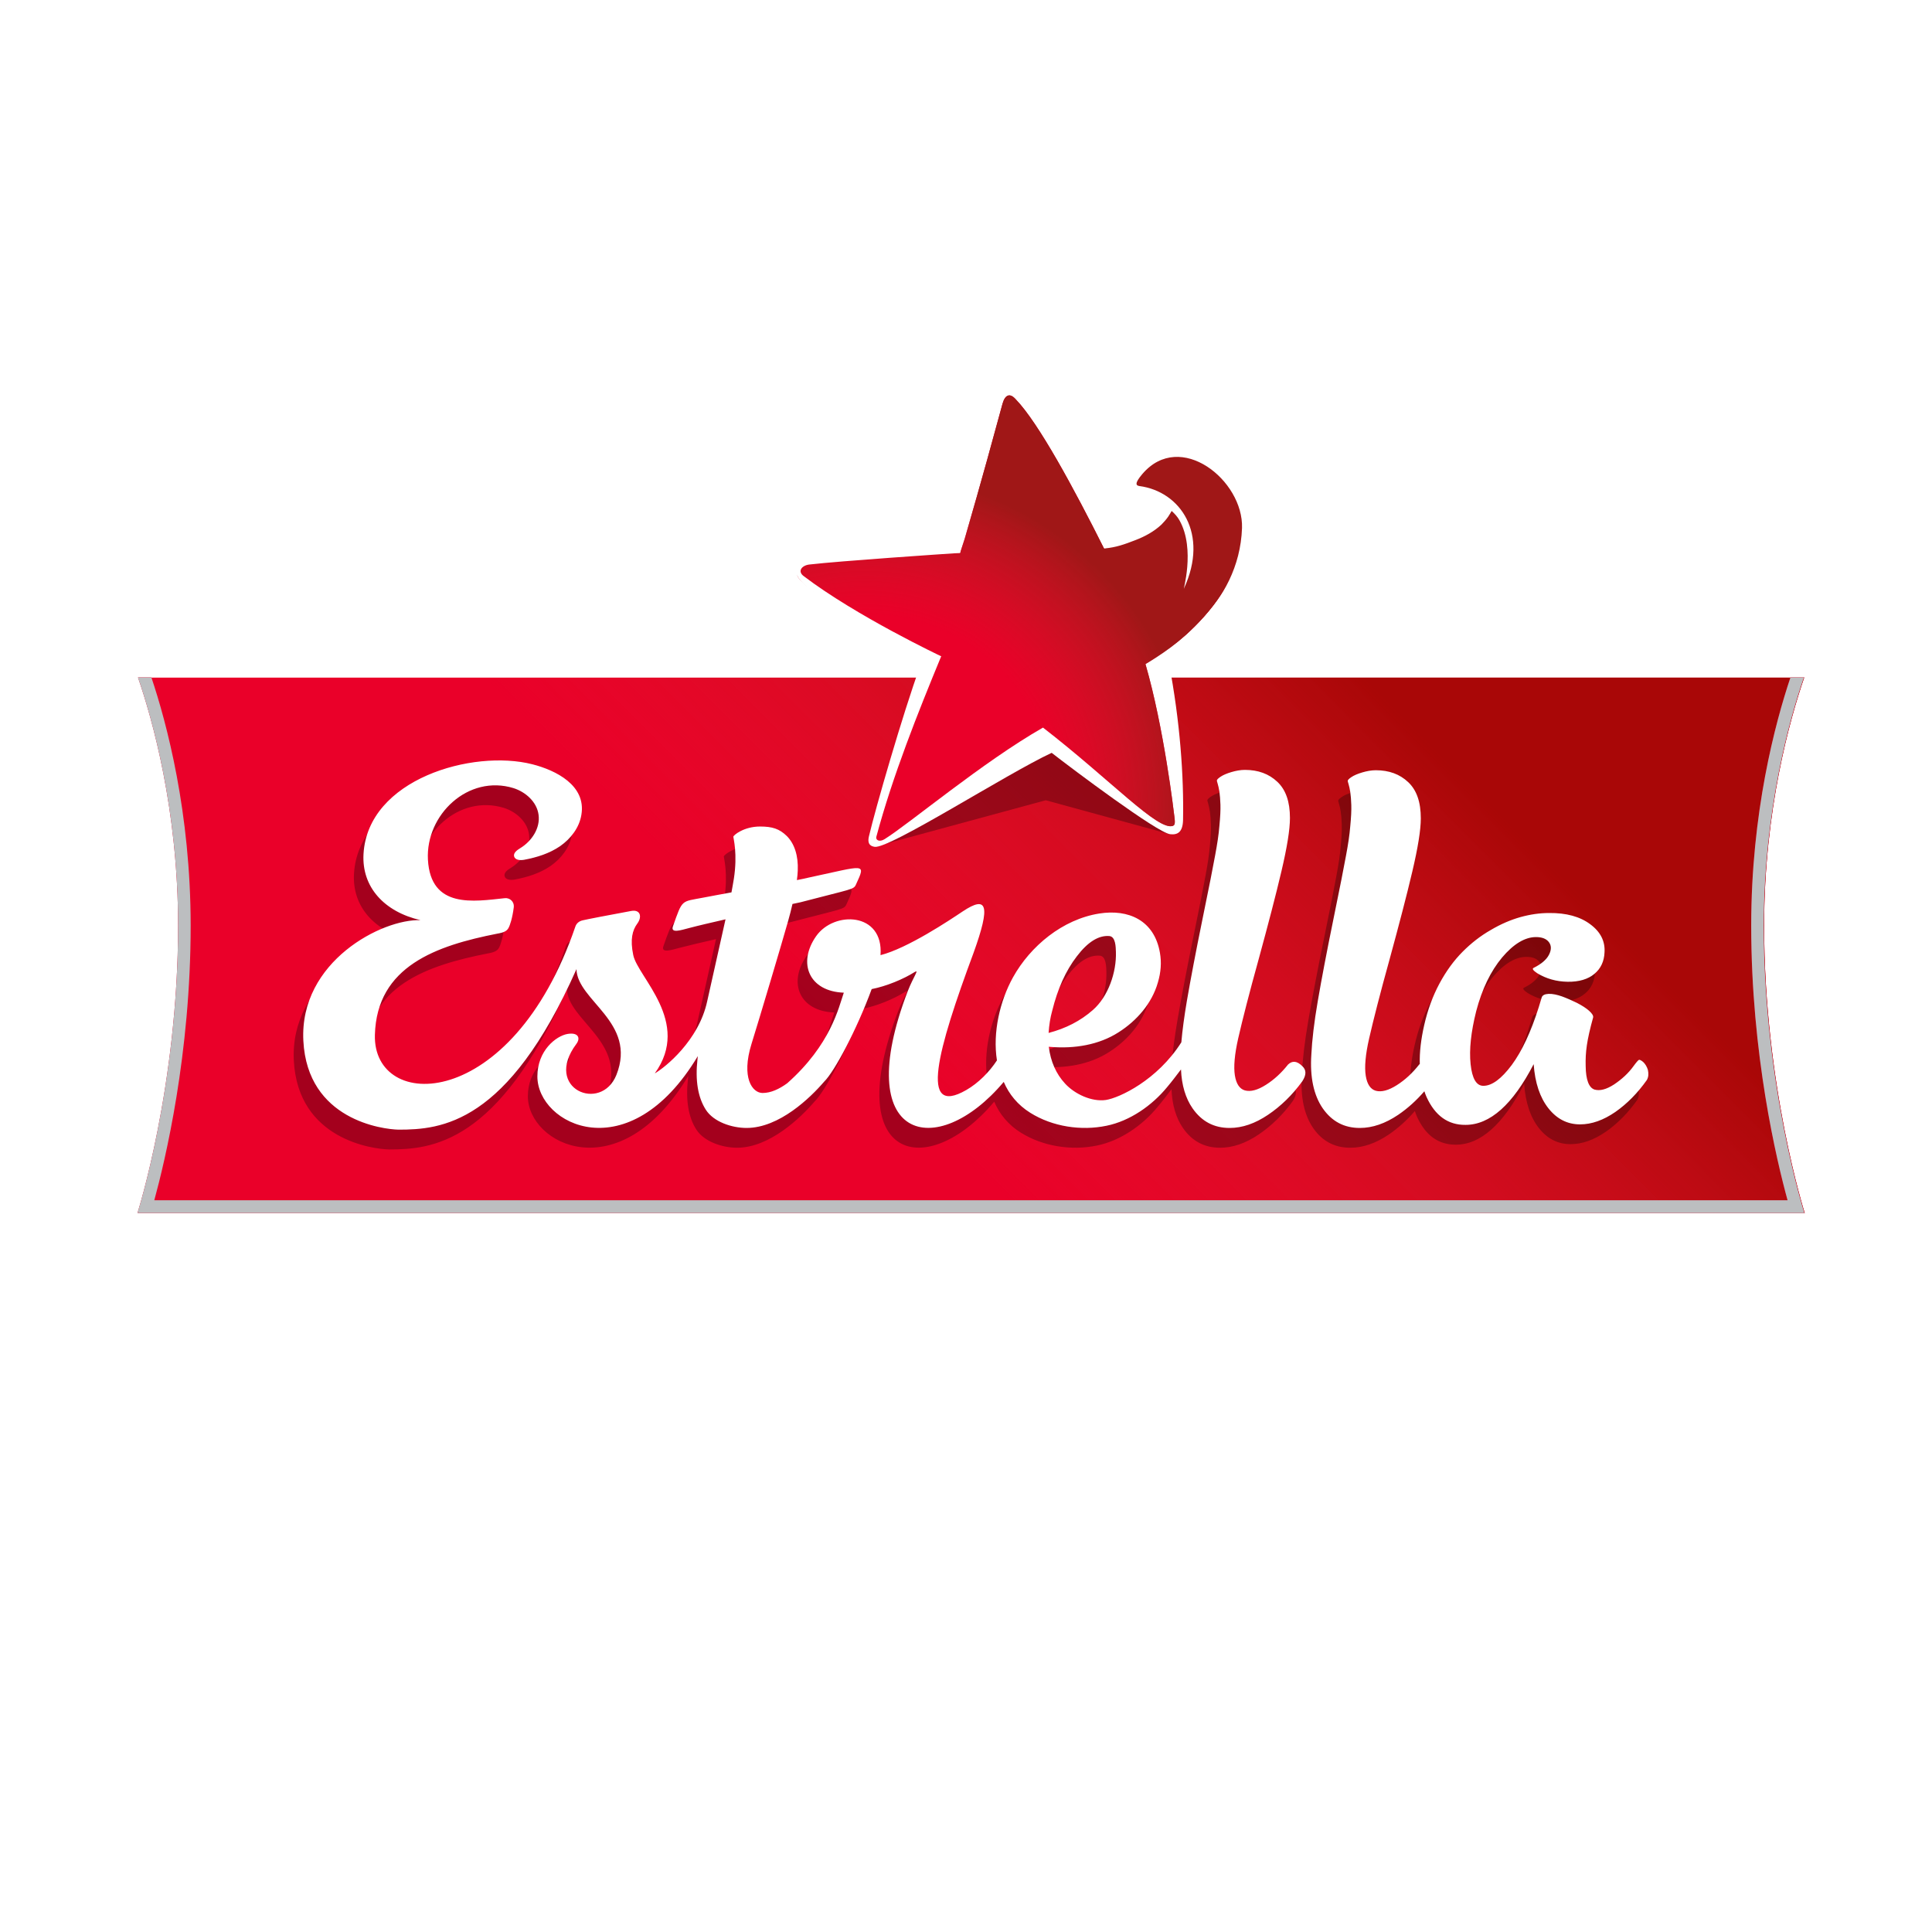
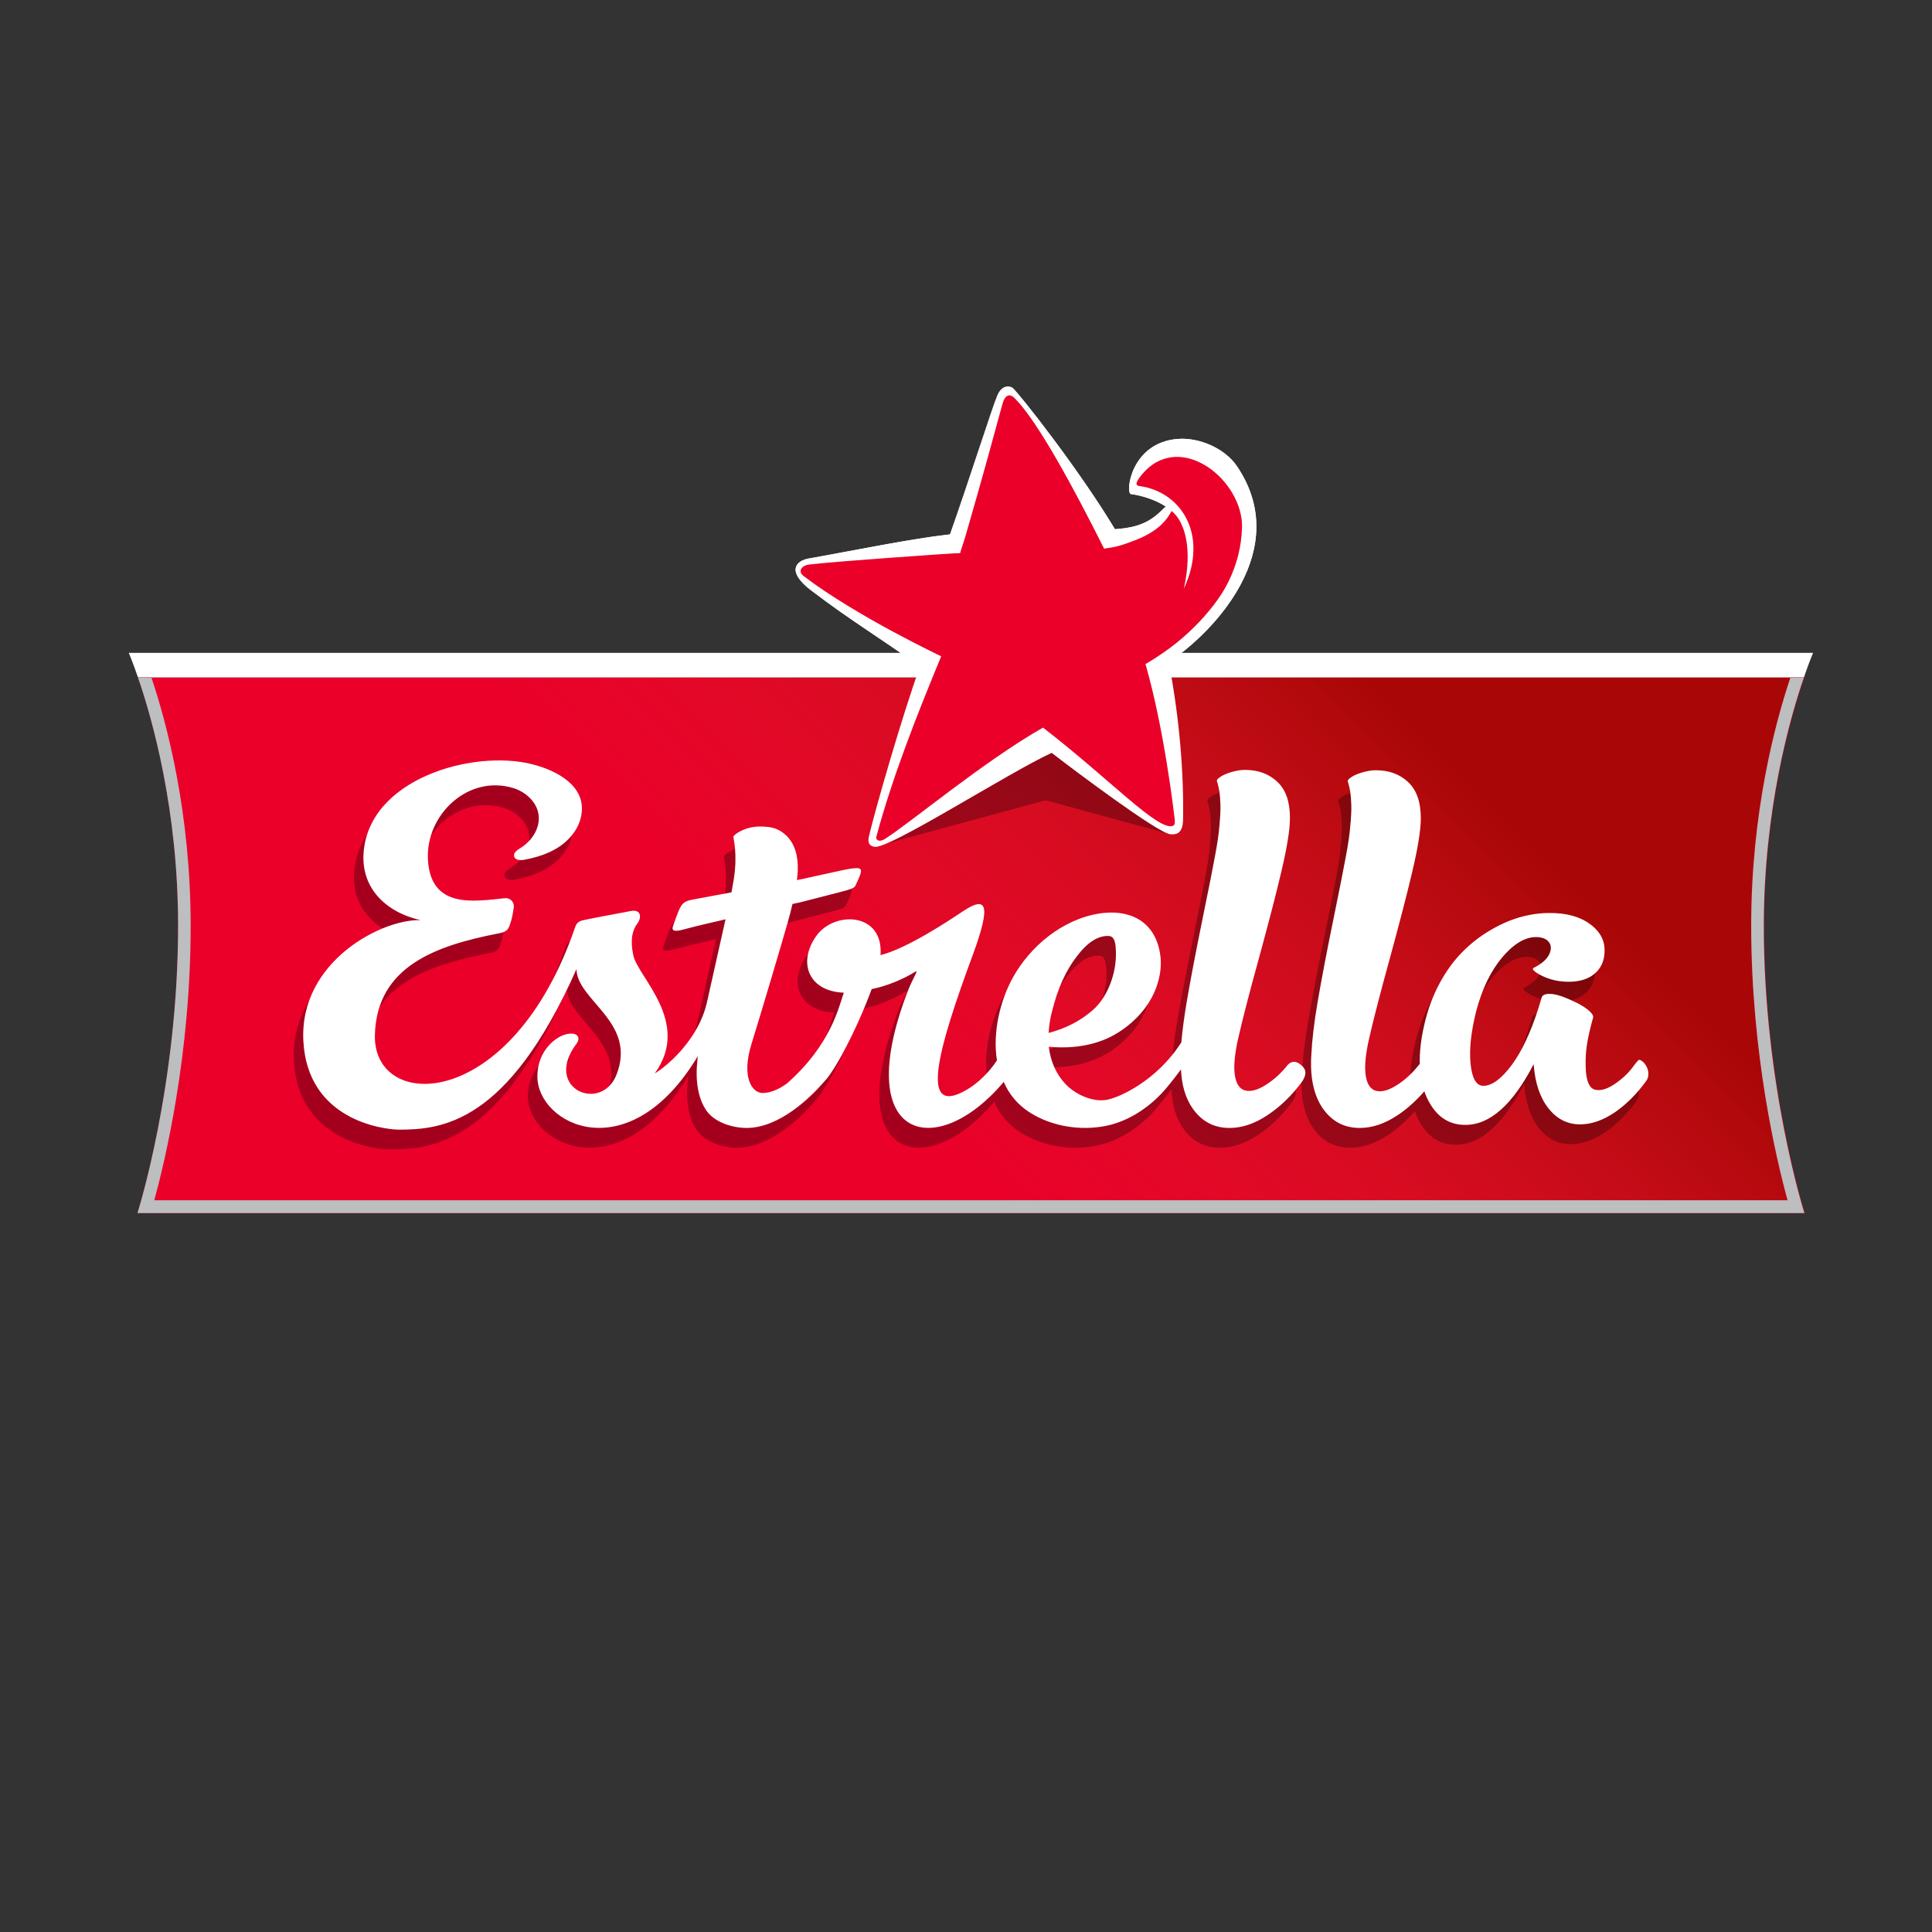
<svg xmlns="http://www.w3.org/2000/svg" width="150" height="150" viewBox="0 0 150 150" fill="none">
  <rect x="0" y="0" width="150" height="150" fill="#333333" stroke="none" />
  <g clip-path="url(#clip0_632_2040)">
-     <rect width="150" height="150" fill="white" />
    <path d="M10.739 52.596C11.847 55.814 13.853 62.873 13.853 71.866C13.853 84.302 10.699 94.183 10.699 94.183H140.119C140.119 94.183 136.966 84.302 136.966 71.866C136.966 62.873 138.971 55.814 140.08 52.596H10.739Z" fill="#EA0029" />
    <path d="M10.739 52.596C11.847 55.814 13.853 62.873 13.853 71.866C13.853 84.302 10.699 94.183 10.699 94.183H140.119C140.119 94.183 136.966 84.302 136.966 71.866C136.966 62.873 138.971 55.814 140.08 52.596H10.739Z" fill="url(#paint0_linear_632_2040)" />
    <path d="M140.054 52.596C140.476 51.364 140.766 50.689 140.766 50.689H10C10 50.689 10.29 51.364 10.713 52.596H140.054Z" fill="white" />
    <path opacity="0.3" d="M127.122 85.389C126.41 86.395 125.591 87.23 124.681 87.865C123.757 88.501 122.847 88.832 121.936 88.832C120.96 88.832 120.142 88.422 119.482 87.587C118.822 86.753 118.44 85.614 118.334 84.157C116.711 87.296 114.943 88.872 113.043 88.872C111.683 88.885 110.681 88.157 110.021 86.713C109.955 86.567 109.902 86.422 109.849 86.263C109.229 86.978 108.556 87.587 107.817 88.091C106.814 88.766 105.825 89.11 104.835 89.11C103.621 89.11 102.671 88.607 101.958 87.587C101.259 86.567 100.956 85.177 101.074 83.402C101.127 82.316 101.286 80.925 101.576 79.243C101.866 77.561 102.262 75.469 102.777 72.952C103.291 70.436 103.621 68.78 103.766 67.959C103.925 67.112 104.043 66.357 104.096 65.668C104.162 64.993 104.189 64.45 104.175 64.039C104.162 63.642 104.136 63.297 104.096 63.032C104.057 62.767 104.004 62.556 103.964 62.423C103.925 62.278 103.898 62.198 103.898 62.172C103.898 62.092 103.991 61.999 104.189 61.867C104.386 61.734 104.664 61.615 105.02 61.509C105.376 61.403 105.732 61.337 106.075 61.337C107.105 61.337 107.936 61.642 108.596 62.264C109.256 62.887 109.572 63.814 109.572 65.072C109.572 65.973 109.348 67.35 108.912 69.204C108.477 71.058 107.883 73.323 107.157 75.985C106.419 78.647 105.891 80.713 105.561 82.157C105.271 83.428 105.191 84.395 105.297 85.058C105.402 85.72 105.666 86.104 106.075 86.223C106.524 86.342 107.065 86.197 107.712 85.786C108.358 85.375 108.926 84.846 109.427 84.21C109.453 84.183 109.467 84.157 109.493 84.144C109.467 83.23 109.585 82.223 109.836 81.124C110.1 79.959 110.496 78.873 111.024 77.892C111.552 76.912 112.159 76.091 112.818 75.429C113.478 74.767 114.204 74.197 114.996 73.747C115.774 73.283 116.553 72.952 117.305 72.74C118.07 72.528 118.809 72.423 119.535 72.423C120.867 72.409 121.936 72.701 122.728 73.297C123.52 73.879 123.889 74.608 123.836 75.469C123.81 76.171 123.546 76.74 123.045 77.151C122.556 77.561 121.857 77.773 120.973 77.76C120.089 77.747 119.31 77.522 118.611 77.098C118.294 76.886 118.202 76.753 118.321 76.687C118.915 76.396 119.324 76.052 119.522 75.667C119.719 75.283 119.719 74.952 119.522 74.687C119.324 74.422 118.981 74.29 118.519 74.29C117.648 74.29 116.764 74.833 115.88 75.879C114.996 76.939 114.323 78.329 113.874 80.038C113.465 81.667 113.32 83.031 113.438 84.157C113.557 85.283 113.887 85.839 114.428 85.839C115.101 85.839 115.827 85.296 116.632 84.223C117.423 83.15 118.123 81.654 118.73 79.733L118.954 78.992C119.007 78.806 119.192 78.714 119.495 78.7C119.799 78.687 120.155 78.766 120.538 78.899C120.933 79.045 121.316 79.217 121.699 79.402C122.081 79.601 122.398 79.8 122.636 80.011C122.873 80.223 122.979 80.396 122.952 80.528C122.451 82.343 122.345 83.23 122.372 84.303C122.385 85.375 122.622 85.985 123.058 86.13C123.48 86.249 123.982 86.117 124.575 85.733C125.169 85.336 125.684 84.872 126.093 84.303C126.304 84.011 126.449 83.852 126.502 83.826C126.555 83.799 126.673 83.852 126.832 83.985C126.99 84.13 127.122 84.342 127.201 84.594C127.267 84.885 127.254 85.137 127.122 85.389ZM100.375 84.316C100.692 84.607 100.692 84.991 100.375 85.481C99.597 86.554 98.712 87.415 97.71 88.091C96.707 88.766 95.717 89.11 94.727 89.11C93.513 89.11 92.563 88.607 91.851 87.587C91.31 86.806 91.006 85.799 90.954 84.567C90.611 85.018 90.254 85.495 89.871 85.945C88.71 87.362 86.995 88.567 85.174 88.938C83.208 89.349 80.978 89.018 79.249 87.932C78.273 87.322 77.6 86.488 77.191 85.534C71.965 91.746 65.275 90.13 69.735 78.502C70.184 77.349 70.659 76.767 70.276 77.005C69.392 77.561 68.086 78.104 66.938 78.329C65.777 81.482 64.048 84.74 63.243 85.521C62.175 86.766 59.76 89.11 57.226 89.11C56.091 89.11 54.666 88.647 54.059 87.693C53.452 86.74 53.228 85.442 53.413 83.773C53.426 83.693 53.426 83.614 53.439 83.534C48.082 92.461 40.983 88.859 40.983 85.111C40.983 83.097 42.434 81.972 43.318 81.813C44.176 81.667 44.347 82.144 44.004 82.594C41.418 86.064 45.931 87.958 47.118 84.991C48.742 80.899 44.07 79.243 44.018 76.78C38.673 88.832 33.501 89.243 30.202 89.243C28.988 89.216 23.129 88.501 22.813 82.343C22.496 76.171 28.962 72.86 31.918 72.979C29.094 72.33 27.339 70.409 27.484 67.84C27.814 62.026 35.955 59.695 40.587 60.874C42.421 61.337 44.783 62.516 44.4 64.794C44.242 65.787 43.582 66.648 42.751 67.231C41.92 67.8 40.943 68.105 39.953 68.29C39.65 68.343 39.254 68.317 39.175 68.025C39.109 67.747 39.413 67.535 39.65 67.39C40.547 66.847 41.22 65.827 41.075 64.794C40.943 63.8 40.085 63.032 39.135 62.728C35.612 61.642 32.3 64.794 32.485 68.277C32.696 72.118 36.061 71.522 38.449 71.27C38.832 71.231 39.201 71.522 39.148 71.986C39.043 72.82 38.858 73.376 38.739 73.588C38.621 73.8 38.423 73.932 37.869 74.025C33.158 74.952 28.513 76.541 28.368 81.879C28.196 87.892 38.977 87.945 43.925 73.495C44.004 73.244 44.202 73.058 44.493 72.992C44.823 72.913 46.538 72.582 48.267 72.264C48.992 72.131 49.124 72.727 48.742 73.244C48.359 73.76 48.174 74.475 48.425 75.681C48.768 77.402 52.964 80.886 50.101 84.872C50.906 84.409 53.505 82.329 54.165 79.283C54.521 77.68 55.221 74.555 55.59 72.913C54.495 73.164 53.465 73.403 52.766 73.588C52.186 73.734 51.288 74.052 51.513 73.442C52.265 71.323 52.133 71.562 53.848 71.231C54.442 71.111 55.207 70.979 56.052 70.82C56.118 70.449 56.184 70.105 56.236 69.774C56.54 67.827 56.197 66.608 56.197 66.502C56.197 66.383 57.015 65.708 58.269 65.708C59.219 65.708 59.773 65.88 60.353 66.449C60.934 67.032 61.251 67.959 61.198 69.138C61.185 69.35 61.172 69.602 61.132 69.866C61.475 69.8 61.792 69.734 62.069 69.668C66.463 68.727 66.502 68.489 65.724 70.198C65.539 70.621 65.447 70.529 61.409 71.588C61.409 71.588 61.185 71.641 60.789 71.721C60.697 72.144 60.578 72.582 60.446 73.058C59.958 74.793 58.216 80.634 57.609 82.581C56.791 85.216 57.675 86.395 58.467 86.395C59.113 86.395 59.76 86.091 60.38 85.64C63.771 82.634 64.378 79.747 64.774 78.608C62.082 78.515 61.158 76.316 62.623 74.224C64.009 72.237 67.875 72.343 67.624 75.694C69.722 75.164 73.008 72.966 73.998 72.303C75.924 71.019 76.175 71.827 74.855 75.495C72.031 83.097 70.606 88.276 74.275 86.17C75.225 85.627 76.082 84.753 76.663 83.866C76.32 81.694 76.9 79.243 77.903 77.429C79.263 74.979 81.77 72.913 84.607 72.462C86.863 72.105 88.882 72.979 89.317 75.508C89.449 76.25 89.397 77.018 89.159 77.813C88.697 79.442 87.51 80.793 86.111 81.68C84.567 82.674 82.667 82.965 80.846 82.819L80.688 82.806C80.833 83.958 81.255 84.912 81.954 85.667C82.693 86.475 84.013 87.097 85.121 86.938C86.164 86.779 89.119 85.402 90.98 82.462C91.059 81.548 91.204 80.462 91.415 79.217C91.706 77.535 92.102 75.442 92.616 72.926C93.131 70.409 93.461 68.754 93.606 67.933C93.764 67.085 93.883 66.33 93.936 65.641C94.002 64.966 94.028 64.423 94.015 64.013C94.002 63.615 93.975 63.271 93.936 63.006C93.896 62.741 93.843 62.529 93.804 62.397C93.764 62.251 93.738 62.172 93.738 62.145C93.738 62.066 93.83 61.973 94.028 61.84C94.226 61.708 94.503 61.589 94.859 61.483C95.216 61.377 95.572 61.311 95.915 61.311C96.944 61.311 97.776 61.615 98.435 62.238C99.095 62.86 99.412 63.787 99.412 65.046C99.412 65.946 99.188 67.323 98.752 69.178C98.317 71.032 97.723 73.297 96.997 75.959C96.258 78.621 95.73 80.687 95.4 82.131C95.11 83.402 95.031 84.369 95.136 85.031C95.242 85.693 95.506 86.077 95.915 86.197C96.364 86.316 96.905 86.17 97.551 85.76C98.198 85.349 98.765 84.819 99.267 84.183C99.597 83.866 99.953 83.892 100.375 84.316ZM80.674 81.72C81.994 81.376 83.142 80.793 84.105 79.945C85.306 78.899 85.953 77.005 85.9 75.429C85.886 75.071 85.886 74.237 85.385 74.197C84.554 74.131 83.709 74.661 82.865 75.773C82.007 76.886 81.374 78.29 80.951 80.011C80.806 80.528 80.727 81.111 80.674 81.72Z" fill="black" />
    <path d="M127.861 83.852C127.148 84.859 126.33 85.693 125.42 86.329C124.496 86.965 123.586 87.296 122.675 87.296C121.699 87.296 120.881 86.885 120.221 86.051C119.561 85.216 119.178 84.077 119.073 82.621C117.45 85.76 115.682 87.335 113.782 87.335C112.422 87.349 111.42 86.62 110.76 85.177C110.694 85.031 110.641 84.885 110.588 84.726C109.968 85.442 109.295 86.051 108.556 86.554C107.553 87.23 106.564 87.574 105.574 87.574C104.36 87.574 103.41 87.071 102.697 86.051C101.998 85.031 101.695 83.64 101.813 81.866C101.866 80.78 102.024 79.389 102.315 77.707C102.605 76.025 103.001 73.932 103.516 71.416C104.03 68.9 104.36 67.244 104.505 66.423C104.664 65.575 104.782 64.82 104.835 64.132C104.901 63.456 104.927 62.913 104.914 62.503C104.901 62.105 104.875 61.761 104.835 61.496C104.795 61.231 104.743 61.019 104.703 60.887C104.664 60.741 104.637 60.662 104.637 60.635C104.637 60.556 104.73 60.463 104.927 60.331C105.125 60.198 105.402 60.079 105.759 59.973C106.115 59.867 106.471 59.801 106.814 59.801C107.844 59.801 108.675 60.105 109.335 60.728C109.994 61.35 110.311 62.277 110.311 63.536C110.311 64.436 110.087 65.814 109.651 67.668C109.216 69.522 108.622 71.787 107.896 74.449C107.157 77.111 106.63 79.177 106.3 80.621C106.009 81.892 105.93 82.859 106.036 83.521C106.141 84.183 106.405 84.567 106.814 84.687C107.263 84.806 107.804 84.66 108.451 84.25C109.097 83.839 109.665 83.309 110.166 82.674C110.192 82.647 110.206 82.621 110.232 82.607C110.206 81.694 110.324 80.687 110.575 79.588C110.839 78.422 111.235 77.336 111.763 76.356C112.29 75.376 112.897 74.555 113.557 73.893C114.217 73.23 114.943 72.661 115.734 72.211C116.513 71.747 117.292 71.416 118.044 71.204C118.809 70.992 119.548 70.886 120.274 70.886C121.606 70.873 122.675 71.164 123.467 71.76C124.259 72.343 124.628 73.072 124.575 73.932C124.549 74.634 124.285 75.204 123.784 75.614C123.295 76.025 122.596 76.237 121.712 76.224C120.828 76.21 120.049 75.985 119.35 75.561C119.033 75.35 118.941 75.217 119.06 75.151C119.653 74.859 120.063 74.515 120.26 74.131C120.458 73.747 120.458 73.416 120.26 73.151C120.063 72.886 119.719 72.754 119.258 72.754C118.387 72.754 117.503 73.297 116.619 74.343C115.734 75.403 115.062 76.793 114.613 78.502C114.204 80.131 114.059 81.495 114.177 82.621C114.296 83.746 114.626 84.303 115.167 84.303C115.84 84.303 116.566 83.76 117.371 82.687C118.162 81.614 118.862 80.117 119.469 78.197L119.693 77.455C119.746 77.27 119.931 77.177 120.234 77.164C120.538 77.151 120.894 77.23 121.277 77.363C121.672 77.508 122.055 77.68 122.438 77.866C122.82 78.065 123.137 78.263 123.375 78.475C123.612 78.687 123.718 78.859 123.691 78.992C123.19 80.806 123.084 81.694 123.111 82.766C123.124 83.839 123.361 84.448 123.797 84.594C124.219 84.713 124.721 84.581 125.314 84.197C125.908 83.799 126.423 83.336 126.832 82.766C127.043 82.475 127.188 82.316 127.241 82.29C127.294 82.263 127.412 82.316 127.571 82.448C127.729 82.594 127.861 82.806 127.94 83.058C128.006 83.362 127.993 83.614 127.861 83.852ZM101.114 82.779C101.431 83.071 101.431 83.455 101.114 83.945C100.335 85.018 99.451 85.879 98.448 86.554C97.446 87.23 96.456 87.574 95.466 87.574C94.252 87.574 93.302 87.071 92.59 86.051C92.049 85.269 91.745 84.263 91.692 83.031C91.349 83.481 90.993 83.958 90.611 84.409C89.449 85.826 87.734 87.031 85.913 87.402C83.947 87.812 81.717 87.481 79.988 86.395C79.012 85.786 78.339 84.952 77.93 83.998C72.704 90.21 66.014 88.594 70.474 76.965C70.923 75.813 71.398 75.23 71.015 75.469C70.131 76.025 68.825 76.568 67.677 76.793C66.516 79.945 64.787 83.203 63.982 83.985C62.913 85.23 60.499 87.574 57.965 87.574C56.83 87.574 55.405 87.11 54.798 86.157C54.191 85.203 53.967 83.905 54.152 82.237C54.165 82.157 54.165 82.078 54.178 81.998C48.821 90.925 41.722 87.322 41.722 83.574C41.722 81.561 43.173 80.435 44.057 80.276C44.915 80.131 45.087 80.607 44.743 81.058C42.157 84.528 46.67 86.422 47.858 83.455C49.48 79.362 44.809 77.707 44.757 75.243C39.413 87.296 34.24 87.706 30.941 87.706C29.727 87.68 23.868 86.965 23.552 80.806C23.235 74.634 29.701 71.323 32.656 71.442C29.833 70.793 28.078 68.873 28.223 66.304C28.553 60.489 36.694 58.158 41.326 59.337C43.16 59.801 45.522 60.98 45.139 63.258C44.981 64.251 44.321 65.112 43.49 65.694C42.658 66.264 41.682 66.569 40.692 66.754C40.389 66.807 39.993 66.781 39.914 66.489C39.848 66.211 40.151 65.999 40.389 65.853C41.286 65.31 41.959 64.29 41.814 63.258C41.682 62.264 40.824 61.496 39.874 61.191C36.351 60.105 33.039 63.258 33.224 66.741C33.435 70.582 36.8 69.986 39.188 69.734C39.571 69.694 39.94 69.986 39.888 70.449C39.782 71.284 39.597 71.84 39.478 72.052C39.36 72.264 39.162 72.396 38.608 72.489C33.897 73.416 29.252 75.005 29.107 80.343C28.935 86.356 39.716 86.408 44.664 71.959C44.743 71.707 44.941 71.522 45.232 71.456C45.562 71.376 47.277 71.045 49.005 70.727C49.731 70.595 49.863 71.191 49.48 71.707C49.098 72.224 48.913 72.939 49.164 74.144C49.507 75.866 53.703 79.349 50.84 83.336C51.645 82.872 54.244 80.793 54.904 77.747C55.26 76.144 55.959 73.019 56.329 71.376C55.234 71.628 54.205 71.866 53.505 72.052C52.925 72.197 52.027 72.515 52.252 71.906C53.004 69.787 52.872 70.025 54.587 69.694C55.181 69.575 55.946 69.443 56.791 69.284C56.857 68.913 56.923 68.568 56.975 68.237C57.279 66.29 56.936 65.072 56.936 64.966C56.936 64.847 57.754 64.171 59.008 64.171C59.958 64.171 60.512 64.344 61.092 64.913C61.673 65.496 61.99 66.423 61.937 67.602C61.924 67.814 61.911 68.065 61.871 68.33C62.214 68.264 62.531 68.198 62.808 68.131C67.202 67.191 67.242 66.953 66.463 68.661C66.278 69.085 66.186 68.992 62.148 70.052C62.148 70.052 61.924 70.105 61.528 70.184C61.435 70.608 61.317 71.045 61.185 71.522C60.697 73.257 58.955 79.098 58.348 81.044C57.53 83.68 58.414 84.859 59.206 84.859C59.852 84.859 60.499 84.554 61.119 84.104C64.51 81.097 65.117 78.21 65.513 77.071C62.821 76.978 61.897 74.78 63.362 72.687C64.748 70.701 68.614 70.807 68.363 74.157C70.461 73.628 73.747 71.429 74.737 70.767C76.663 69.482 76.914 70.29 75.594 73.959C72.77 81.561 71.345 86.74 75.014 84.634C75.964 84.091 76.821 83.217 77.402 82.329C77.059 80.157 77.639 77.707 78.642 75.892C80.001 73.442 82.508 71.376 85.346 70.926C87.602 70.568 89.621 71.442 90.056 73.972C90.188 74.714 90.135 75.482 89.898 76.277C89.436 77.906 88.249 79.257 86.85 80.144C85.306 81.137 83.406 81.429 81.585 81.283L81.427 81.27C81.572 82.422 81.994 83.376 82.693 84.13C83.432 84.938 84.752 85.561 85.86 85.402C86.903 85.243 89.858 83.865 91.719 80.925C91.798 80.011 91.943 78.925 92.154 77.68C92.445 75.999 92.841 73.906 93.355 71.389C93.87 68.873 94.2 67.218 94.345 66.396C94.503 65.549 94.622 64.794 94.675 64.105C94.741 63.43 94.767 62.887 94.754 62.476C94.741 62.079 94.714 61.734 94.675 61.469C94.635 61.205 94.582 60.993 94.543 60.86C94.503 60.715 94.477 60.635 94.477 60.609C94.477 60.529 94.569 60.437 94.767 60.304C94.965 60.172 95.242 60.052 95.598 59.946C95.955 59.84 96.311 59.774 96.654 59.774C97.683 59.774 98.514 60.079 99.174 60.701C99.834 61.324 100.151 62.251 100.151 63.509C100.151 64.41 99.926 65.787 99.491 67.641C99.055 69.496 98.462 71.76 97.736 74.422C96.997 77.085 96.469 79.151 96.139 80.594C95.849 81.866 95.77 82.832 95.875 83.495C95.981 84.157 96.245 84.541 96.654 84.66C97.103 84.779 97.644 84.634 98.29 84.223C98.937 83.813 99.504 83.283 100.006 82.647C100.335 82.342 100.692 82.356 101.114 82.779ZM81.413 80.197C82.733 79.853 83.881 79.27 84.844 78.422C86.045 77.376 86.692 75.482 86.639 73.906C86.626 73.548 86.626 72.714 86.124 72.674C85.293 72.608 84.448 73.138 83.604 74.25C82.746 75.363 82.113 76.767 81.69 78.488C81.545 79.005 81.453 79.574 81.413 80.197Z" fill="white" />
    <path opacity="0.3" d="M67.875 65.747L81.189 62.132L90.822 64.767L83.063 50.689L70.118 58.463L67.875 65.747Z" fill="black" />
    <path d="M96.021 36.186C95.097 34.822 93.105 33.935 91.416 34.08C87.76 34.385 87.365 38.305 87.8 38.358C88.684 38.477 89.7 38.795 90.505 39.325C90.347 39.484 90.175 39.63 90.017 39.789C88.869 40.875 87.563 41.007 86.573 41.087C83.802 36.464 79.078 30.465 78.616 30.107C78.445 29.975 77.811 29.802 77.428 30.703C77.059 31.538 75.225 37.325 73.747 41.497C70.725 41.828 66.305 42.742 62.769 43.378C61.766 43.563 61.079 44.398 62.98 45.841C66.147 48.252 68.139 49.391 71.425 51.748C70.092 55.43 67.967 62.781 67.466 64.926C67.294 65.628 67.704 65.708 67.901 65.747C69.049 65.933 78.128 60.092 81.651 58.45C83.3 59.734 89.845 64.648 90.848 64.767C91.416 64.834 91.825 64.622 91.851 63.681C91.917 60.304 91.627 56.026 90.743 51.417C94.319 49.033 100.388 42.61 96.021 36.186Z" fill="white" />
    <path d="M96.245 38.411C96.245 38.411 96.087 36.57 93.54 35.392C90.993 34.213 88.143 36.517 88.143 36.517C87.127 39.603 90.808 38.001 90.756 39.1C90.677 40.848 87.906 42.239 85.715 42.583C83.393 37.948 80.635 32.836 78.867 31.008C78.405 30.478 78.035 30.65 77.837 31.339C77.191 33.71 76.267 37.127 74.895 41.842C74.763 42.226 74.657 42.583 74.539 42.928C69.168 42.914 61.897 42.875 61.897 44.61C61.897 45.788 71.609 50.954 73.074 50.954C71.253 55.364 69.313 60.225 68.046 64.94C67.954 65.231 68.284 65.403 68.68 65.151C70.593 63.959 76.293 59.165 80.978 56.49C86.269 60.582 89.911 64.542 91.072 64.118C91.165 64.052 91.257 64.039 91.191 63.496C91.125 62.953 90.373 56.529 88.935 51.563C91.099 50.517 98.383 44.861 96.245 38.411Z" fill="#EA0029" />
-     <path d="M96.245 38.411C96.245 38.411 96.087 36.57 93.54 35.392C90.993 34.213 88.143 36.517 88.143 36.517C87.127 39.603 90.808 38.001 90.756 39.1C90.677 40.848 87.906 42.239 85.715 42.583C83.393 37.948 80.635 32.836 78.867 31.008C78.405 30.478 78.035 30.65 77.837 31.339C77.191 33.71 76.267 37.127 74.895 41.842C74.763 42.226 74.657 42.583 74.539 42.928C69.168 42.914 61.897 42.875 61.897 44.61C61.897 45.788 71.609 50.954 73.074 50.954C71.253 55.364 69.313 60.225 68.046 64.94C67.954 65.231 68.284 65.403 68.68 65.151C70.593 63.959 76.293 59.165 80.978 56.49C86.269 60.582 89.911 64.542 91.072 64.118C91.165 64.052 91.257 64.039 91.191 63.496C91.125 62.953 90.373 56.529 88.935 51.563C91.099 50.517 98.383 44.861 96.245 38.411Z" fill="url(#paint1_radial_632_2040)" />
    <path d="M89.806 51.96L88.948 51.563C90.822 50.411 96.219 47.06 96.43 40.994C96.548 37.299 91.64 33.352 88.697 36.796C88.064 37.537 88.196 37.696 88.46 37.736C91.666 38.16 93.87 41.458 91.93 45.669V45.682C91.785 46.027 92.854 42.663 91.574 40.398C91.429 40.133 91.204 39.882 90.967 39.67C90.888 39.815 90.795 39.961 90.703 40.107C90.544 40.332 90.36 40.544 90.175 40.729C89.594 41.272 88.882 41.656 88.156 41.934C87.299 42.265 86.652 42.504 85.728 42.583L86.428 41.1C87.444 41.02 88.829 40.928 90.03 39.789C90.188 39.63 90.347 39.484 90.518 39.325C89.713 38.809 88.697 38.478 87.813 38.358C87.364 38.305 87.773 34.372 91.429 34.081C93.118 33.948 95.11 34.822 96.034 36.186C100.784 43.193 93.131 50.185 89.806 51.96ZM74.459 41.418C71.464 41.669 66.582 42.689 62.755 43.365C61.752 43.55 61.066 44.385 62.966 45.828C66.186 48.278 68.192 49.417 71.57 51.854C71.57 51.867 72.177 51.947 72.177 51.947C72.322 51.444 73.074 50.954 73.074 50.954C73.074 50.954 66.489 47.841 62.399 44.729C61.897 44.358 62.24 43.895 62.847 43.828C65.275 43.55 73.127 43.02 74.539 42.928C74.671 42.106 75.093 41.352 74.459 41.418Z" fill="white" />
    <path d="M140.054 52.596H139.011C137.824 56.132 135.963 63.085 135.963 71.866C135.963 81.852 137.942 90.117 138.787 93.189H11.979C12.824 90.103 14.803 81.852 14.803 71.866C14.803 63.085 12.943 56.132 11.755 52.596H10.713C11.821 55.814 13.827 62.873 13.827 71.866C13.827 84.302 10.673 94.183 10.673 94.183H140.093C140.093 94.183 136.939 84.302 136.939 71.866C136.953 62.873 138.945 55.814 140.054 52.596Z" fill="#EA0029" />
    <path d="M140.054 52.596H139.011C137.824 56.132 135.963 63.085 135.963 71.866C135.963 81.852 137.942 90.117 138.787 93.189H11.979C12.824 90.103 14.803 81.852 14.803 71.866C14.803 63.085 12.943 56.132 11.755 52.596H10.713C11.821 55.814 13.827 62.873 13.827 71.866C13.827 84.302 10.673 94.183 10.673 94.183H140.093C140.093 94.183 136.939 84.302 136.939 71.866C136.953 62.873 138.945 55.814 140.054 52.596Z" fill="#BCBEC0" />
  </g>
  <defs>
    <linearGradient id="paint0_linear_632_2040" x1="32.695" y1="116.265" x2="118.413" y2="30.864" gradientUnits="userSpaceOnUse">
      <stop offset="0.4" stop-color="#D72828" stop-opacity="0" />
      <stop offset="0.8" stop-color="#A90707" />
    </linearGradient>
    <radialGradient id="paint1_radial_632_2040" cx="0" cy="0" r="1" gradientUnits="userSpaceOnUse" gradientTransform="translate(67.236 62.459) scale(36.656 36.792)">
      <stop offset="0.4" stop-color="#C02222" stop-opacity="0" />
      <stop offset="0.7" stop-color="#A01717" />
    </radialGradient>
    <clipPath id="clip0_632_2040">
      <rect width="150" height="150" fill="white" />
    </clipPath>
  </defs>
</svg>